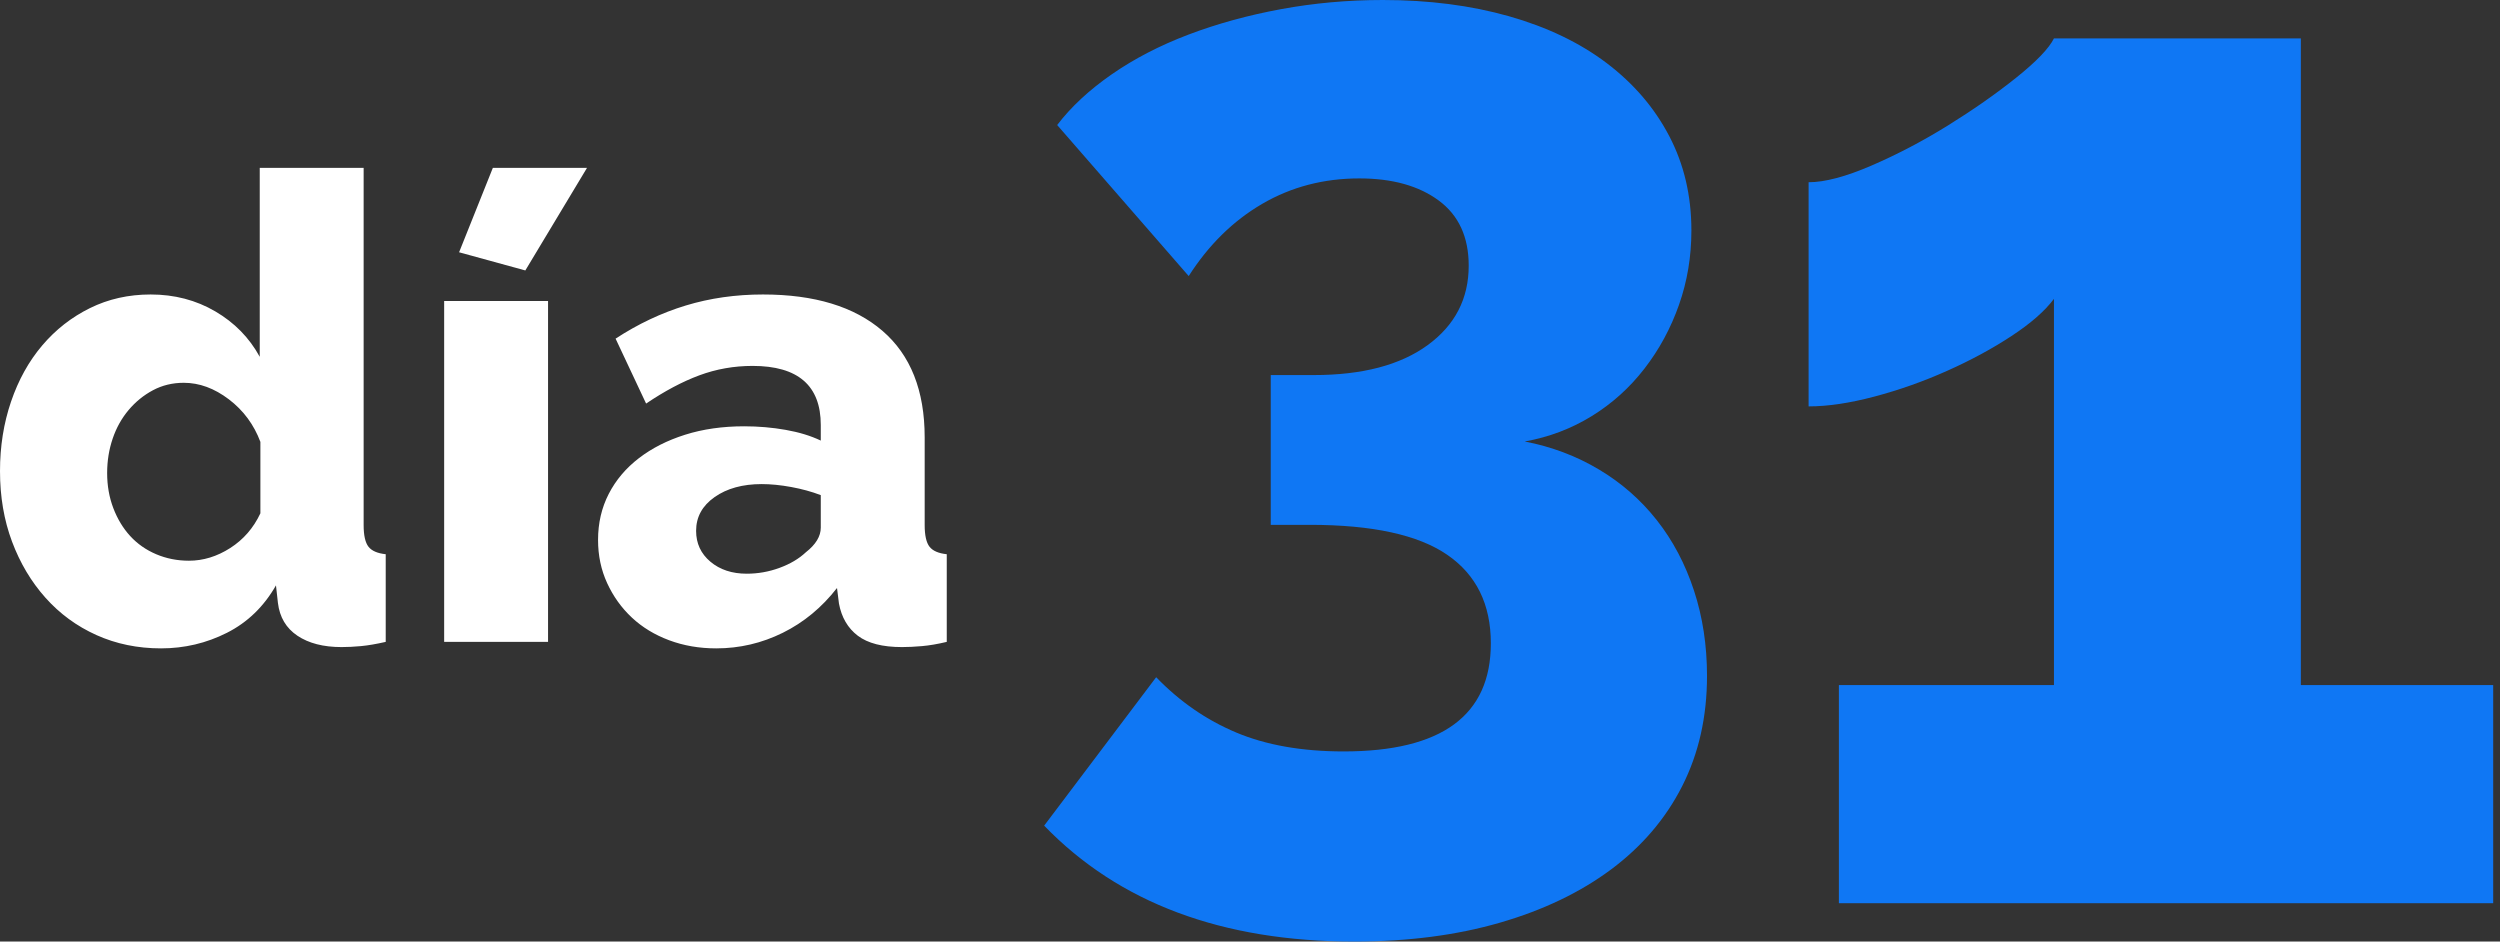
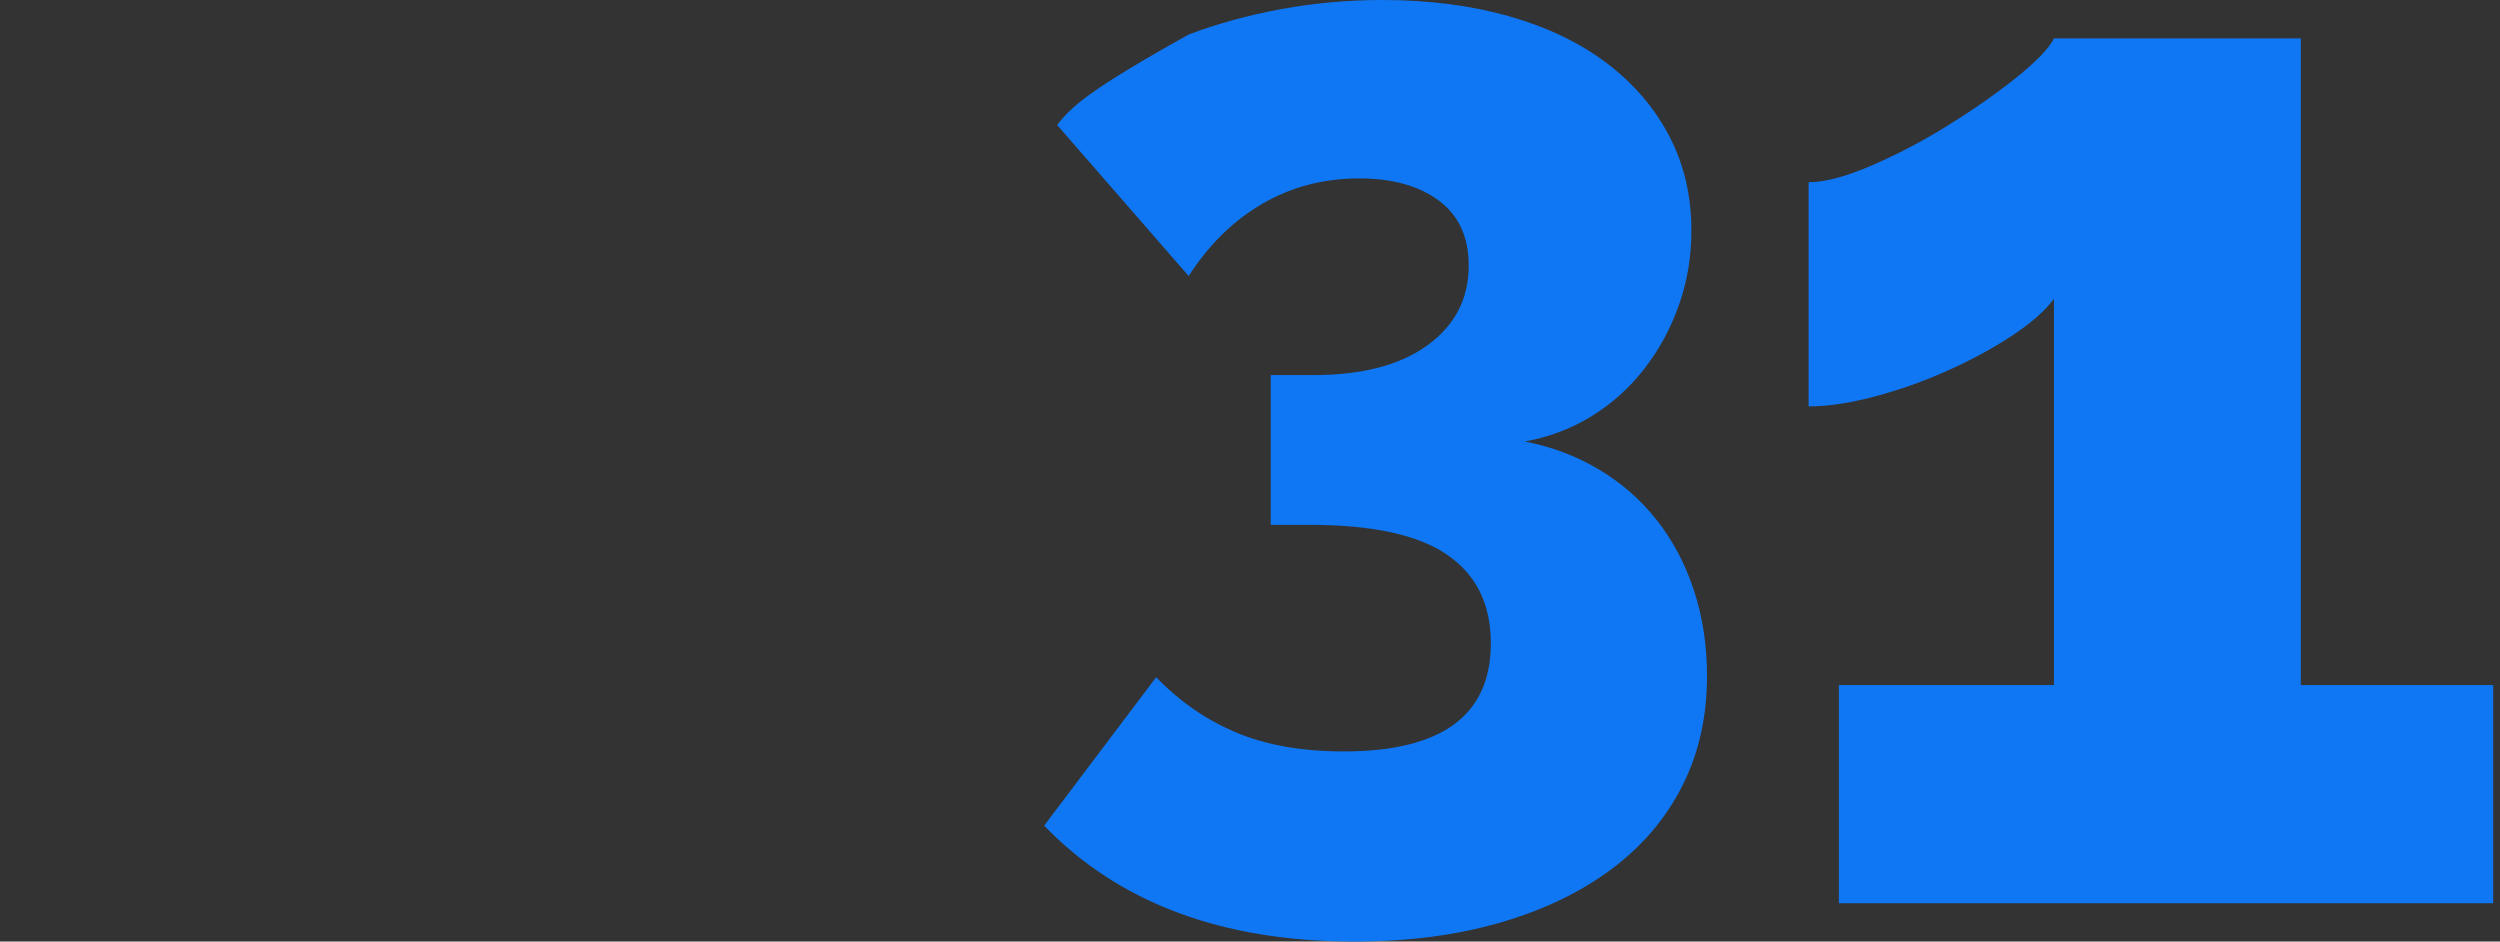
<svg xmlns="http://www.w3.org/2000/svg" width="77px" height="29px" viewBox="0 0 77 29" version="1.1">
  <rect x="0" y="0" width="77" height="29" fill="#333333" stroke="none" />
  <title>Group 12</title>
  <desc>Created with Sketch.</desc>
  <g id="Blog" stroke="none" stroke-width="1" fill="none" fill-rule="evenodd">
    <g id="Home-3" transform="translate(-60, -20)">
      <g id="Logo" transform="translate(60, 20)">
        <g id="Group-12" transform="translate(-0, 0)">
-           <path d="M4.96,19.97 C5.68,19.97 6.357,19.81 6.99,19.49 C7.623,19.17 8.127,18.683 8.5,18.03 L8.5,18.03 L8.56,18.57 C8.613,19.01 8.813,19.347 9.16,19.58 C9.507,19.813 9.96,19.93 10.52,19.93 C10.707,19.93 10.907,19.92 11.12,19.9 C11.333,19.88 11.587,19.837 11.88,19.77 L11.88,19.77 L11.88,17.07 C11.627,17.043 11.45,16.967 11.35,16.84 C11.25,16.713 11.2,16.49 11.2,16.17 L11.2,16.17 L11.2,5.17 L8,5.17 L8,10.99 C7.68,10.403 7.223,9.937 6.63,9.59 C6.037,9.243 5.373,9.07 4.64,9.07 C3.96,9.07 3.337,9.21 2.77,9.49 C2.203,9.77 1.713,10.153 1.3,10.64 C0.887,11.127 0.567,11.703 0.34,12.37 C0.113,13.037 -7.28306304e-14,13.75 -7.28306304e-14,14.51 C-7.28306304e-14,15.297 0.123,16.02 0.37,16.68 C0.617,17.34 0.96,17.917 1.4,18.41 C1.84,18.903 2.363,19.287 2.97,19.56 C3.577,19.833 4.24,19.97 4.96,19.97 Z M5.82,17.27 C5.46,17.27 5.123,17.203 4.81,17.07 C4.497,16.937 4.23,16.75 4.01,16.51 C3.79,16.27 3.617,15.983 3.49,15.65 C3.363,15.317 3.3,14.957 3.3,14.57 C3.3,14.197 3.357,13.843 3.47,13.51 C3.583,13.177 3.747,12.883 3.96,12.63 C4.173,12.377 4.423,12.173 4.71,12.02 C4.997,11.867 5.313,11.79 5.66,11.79 C6.14,11.79 6.603,11.96 7.05,12.3 C7.497,12.64 7.82,13.077 8.02,13.61 L8.02,13.61 L8.02,15.81 C7.807,16.263 7.497,16.62 7.09,16.88 C6.683,17.14 6.26,17.27 5.82,17.27 Z M16.18,8.33 L18.08,5.17 L15.18,5.17 L14.14,7.77 L16.18,8.33 Z M16.88,19.77 L16.88,9.27 L13.68,9.27 L13.68,19.77 L16.88,19.77 Z M22.06,19.97 C22.78,19.97 23.463,19.81 24.11,19.49 C24.757,19.17 25.313,18.71 25.78,18.11 L25.78,18.11 L25.84,18.59 C25.92,19.017 26.113,19.347 26.42,19.58 C26.727,19.813 27.18,19.93 27.78,19.93 C27.967,19.93 28.173,19.92 28.4,19.9 C28.627,19.88 28.88,19.837 29.16,19.77 L29.16,19.77 L29.16,17.07 C28.907,17.043 28.73,16.967 28.63,16.84 C28.53,16.713 28.48,16.49 28.48,16.17 L28.48,16.17 L28.48,13.47 C28.48,12.03 28.047,10.937 27.18,10.19 C26.313,9.443 25.087,9.07 23.5,9.07 C22.66,9.07 21.867,9.183 21.12,9.41 C20.373,9.637 19.653,9.977 18.96,10.43 L18.96,10.43 L19.9,12.43 C20.473,12.043 21.02,11.753 21.54,11.56 C22.06,11.367 22.607,11.27 23.18,11.27 C24.58,11.27 25.28,11.877 25.28,13.09 L25.28,13.09 L25.28,13.57 C24.973,13.423 24.613,13.313 24.2,13.24 C23.787,13.167 23.36,13.13 22.92,13.13 C22.253,13.13 21.647,13.217 21.1,13.39 C20.553,13.563 20.08,13.803 19.68,14.11 C19.28,14.417 18.97,14.783 18.75,15.21 C18.53,15.637 18.42,16.11 18.42,16.63 C18.42,17.11 18.513,17.553 18.7,17.96 C18.887,18.367 19.14,18.72 19.46,19.02 C19.78,19.32 20.163,19.553 20.61,19.72 C21.057,19.887 21.54,19.97 22.06,19.97 Z M23,17.67 C22.547,17.67 22.173,17.547 21.88,17.3 C21.587,17.053 21.44,16.737 21.44,16.35 C21.44,15.923 21.63,15.577 22.01,15.31 C22.39,15.043 22.873,14.91 23.46,14.91 C23.74,14.91 24.043,14.94 24.37,15 C24.697,15.06 25,15.143 25.28,15.25 L25.28,15.25 L25.28,16.25 C25.28,16.517 25.127,16.77 24.82,17.01 C24.607,17.21 24.337,17.37 24.01,17.49 C23.683,17.61 23.347,17.67 23,17.67 Z" id="día" fill="#FFFFFF" />
-           <path d="M41.706,29 C43.364,29 44.862,28.806 46.199,28.418 C47.536,28.031 48.679,27.482 49.628,26.774 C50.577,26.065 51.306,25.21 51.814,24.207 C52.322,23.204 52.576,22.074 52.576,20.817 C52.576,19.882 52.443,19.006 52.175,18.19 C51.908,17.375 51.527,16.653 51.032,16.024 C50.537,15.396 49.942,14.874 49.247,14.46 C48.552,14.045 47.79,13.758 46.961,13.598 C47.71,13.464 48.398,13.203 49.027,12.815 C49.655,12.428 50.196,11.94 50.651,11.351 C51.106,10.763 51.46,10.108 51.714,9.386 C51.968,8.664 52.095,7.902 52.095,7.1 C52.095,6.03 51.868,5.061 51.413,4.192 C50.959,3.322 50.317,2.574 49.488,1.945 C48.659,1.317 47.656,0.836 46.48,0.501 C45.303,0.167 44.006,0 42.589,0 C41.519,0 40.476,0.094 39.46,0.281 C38.444,0.468 37.495,0.729 36.612,1.063 C35.73,1.397 34.941,1.805 34.246,2.286 C33.551,2.768 32.989,3.289 32.561,3.851 L32.561,3.851 L36.612,8.503 C37.227,7.541 37.983,6.799 38.879,6.277 C39.774,5.756 40.77,5.495 41.867,5.495 C42.883,5.495 43.698,5.722 44.314,6.177 C44.929,6.632 45.236,7.3 45.236,8.183 C45.236,9.199 44.815,10.014 43.973,10.629 C43.13,11.244 41.96,11.552 40.463,11.552 L40.463,11.552 L39.139,11.552 L39.139,16.165 L40.343,16.165 C42.268,16.165 43.678,16.472 44.574,17.087 C45.47,17.702 45.918,18.611 45.918,19.815 C45.918,22.034 44.407,23.144 41.385,23.144 C40.102,23.144 38.999,22.95 38.076,22.562 C37.154,22.175 36.332,21.606 35.61,20.858 L35.61,20.858 L32.16,25.43 C34.46,27.81 37.642,29 41.706,29 Z M76.79,27.818 L76.79,21.101 L70.866,21.101 L70.866,1.182 L63.262,1.182 C63.107,1.493 62.718,1.897 62.096,2.395 C61.474,2.892 60.774,3.382 59.997,3.864 C59.219,4.346 58.434,4.758 57.641,5.1 C56.848,5.442 56.203,5.613 55.705,5.613 L55.705,5.613 L55.705,12.517 C56.296,12.517 56.972,12.416 57.734,12.214 C58.496,12.012 59.242,11.748 59.973,11.421 C60.704,11.095 61.365,10.737 61.956,10.348 C62.547,9.96 62.982,9.579 63.262,9.205 L63.262,9.205 L63.262,21.101 L56.638,21.101 L56.638,27.818 L76.79,27.818 Z" id="31" fill="#0F77F4" />
+           <path d="M41.706,29 C43.364,29 44.862,28.806 46.199,28.418 C47.536,28.031 48.679,27.482 49.628,26.774 C50.577,26.065 51.306,25.21 51.814,24.207 C52.322,23.204 52.576,22.074 52.576,20.817 C52.576,19.882 52.443,19.006 52.175,18.19 C51.908,17.375 51.527,16.653 51.032,16.024 C50.537,15.396 49.942,14.874 49.247,14.46 C48.552,14.045 47.79,13.758 46.961,13.598 C47.71,13.464 48.398,13.203 49.027,12.815 C49.655,12.428 50.196,11.94 50.651,11.351 C51.106,10.763 51.46,10.108 51.714,9.386 C51.968,8.664 52.095,7.902 52.095,7.1 C52.095,6.03 51.868,5.061 51.413,4.192 C50.959,3.322 50.317,2.574 49.488,1.945 C48.659,1.317 47.656,0.836 46.48,0.501 C45.303,0.167 44.006,0 42.589,0 C41.519,0 40.476,0.094 39.46,0.281 C38.444,0.468 37.495,0.729 36.612,1.063 C33.551,2.768 32.989,3.289 32.561,3.851 L32.561,3.851 L36.612,8.503 C37.227,7.541 37.983,6.799 38.879,6.277 C39.774,5.756 40.77,5.495 41.867,5.495 C42.883,5.495 43.698,5.722 44.314,6.177 C44.929,6.632 45.236,7.3 45.236,8.183 C45.236,9.199 44.815,10.014 43.973,10.629 C43.13,11.244 41.96,11.552 40.463,11.552 L40.463,11.552 L39.139,11.552 L39.139,16.165 L40.343,16.165 C42.268,16.165 43.678,16.472 44.574,17.087 C45.47,17.702 45.918,18.611 45.918,19.815 C45.918,22.034 44.407,23.144 41.385,23.144 C40.102,23.144 38.999,22.95 38.076,22.562 C37.154,22.175 36.332,21.606 35.61,20.858 L35.61,20.858 L32.16,25.43 C34.46,27.81 37.642,29 41.706,29 Z M76.79,27.818 L76.79,21.101 L70.866,21.101 L70.866,1.182 L63.262,1.182 C63.107,1.493 62.718,1.897 62.096,2.395 C61.474,2.892 60.774,3.382 59.997,3.864 C59.219,4.346 58.434,4.758 57.641,5.1 C56.848,5.442 56.203,5.613 55.705,5.613 L55.705,5.613 L55.705,12.517 C56.296,12.517 56.972,12.416 57.734,12.214 C58.496,12.012 59.242,11.748 59.973,11.421 C60.704,11.095 61.365,10.737 61.956,10.348 C62.547,9.96 62.982,9.579 63.262,9.205 L63.262,9.205 L63.262,21.101 L56.638,21.101 L56.638,27.818 L76.79,27.818 Z" id="31" fill="#0F77F4" />
        </g>
      </g>
    </g>
  </g>
</svg>